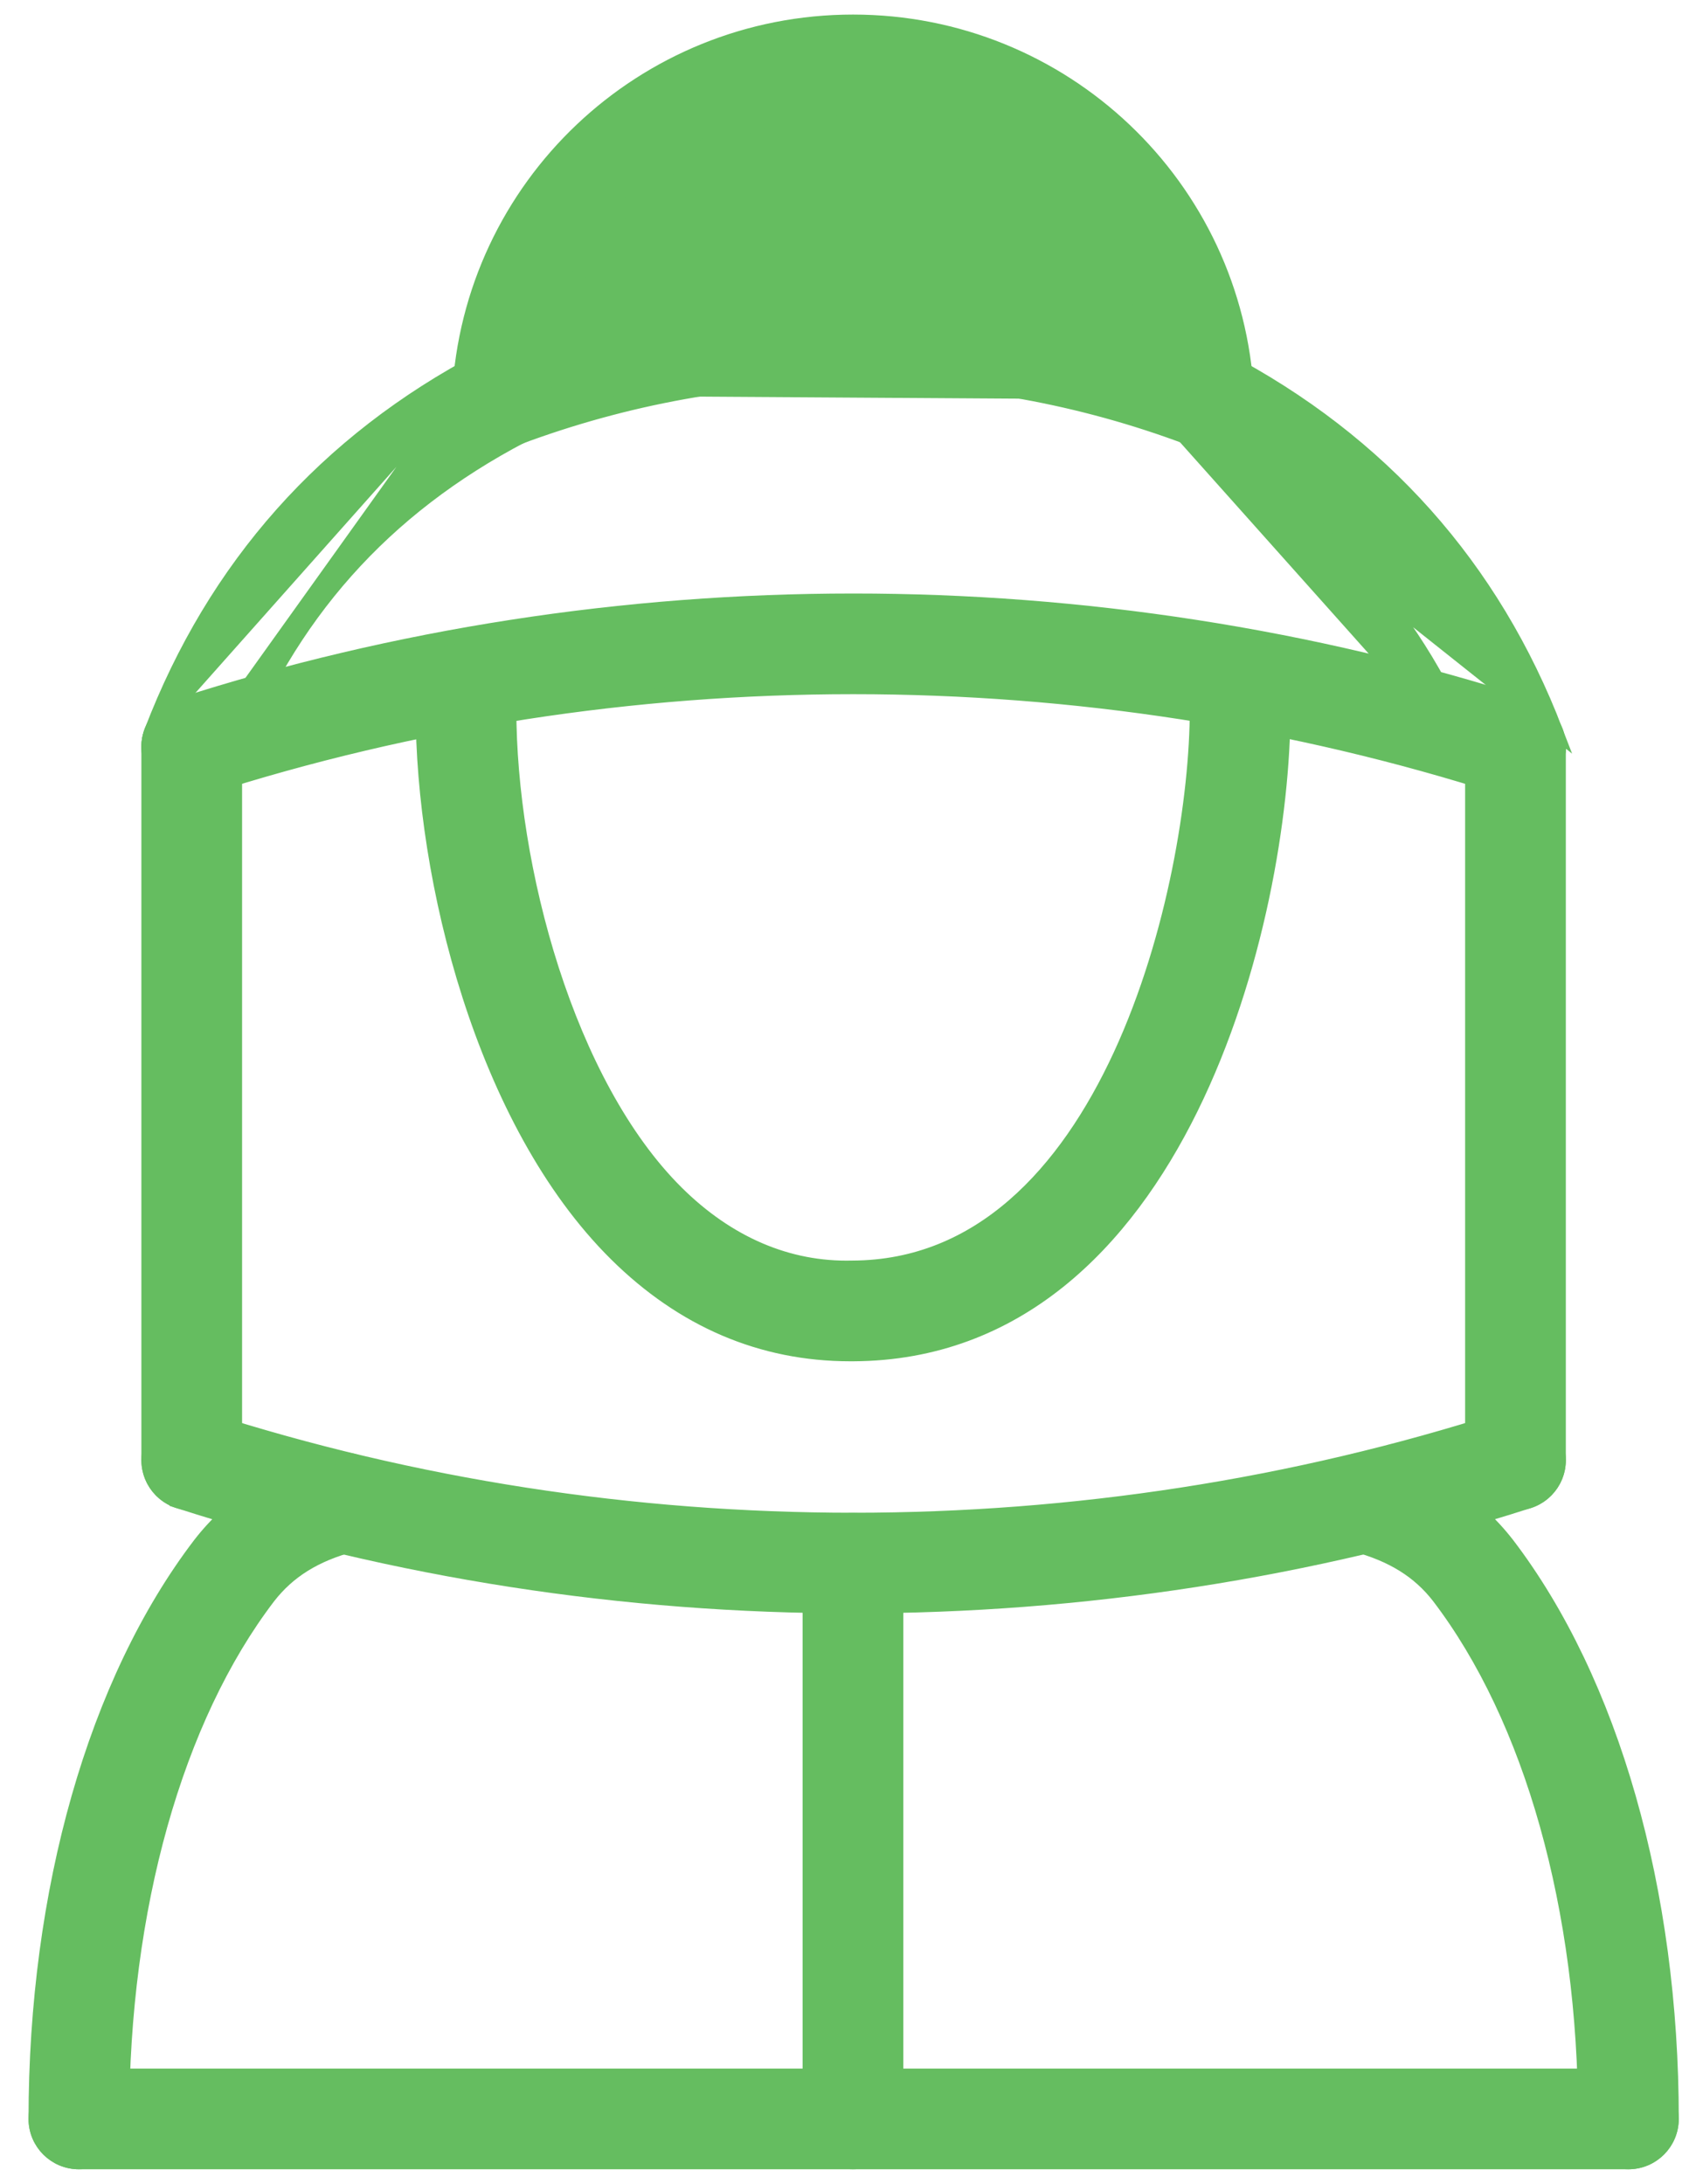
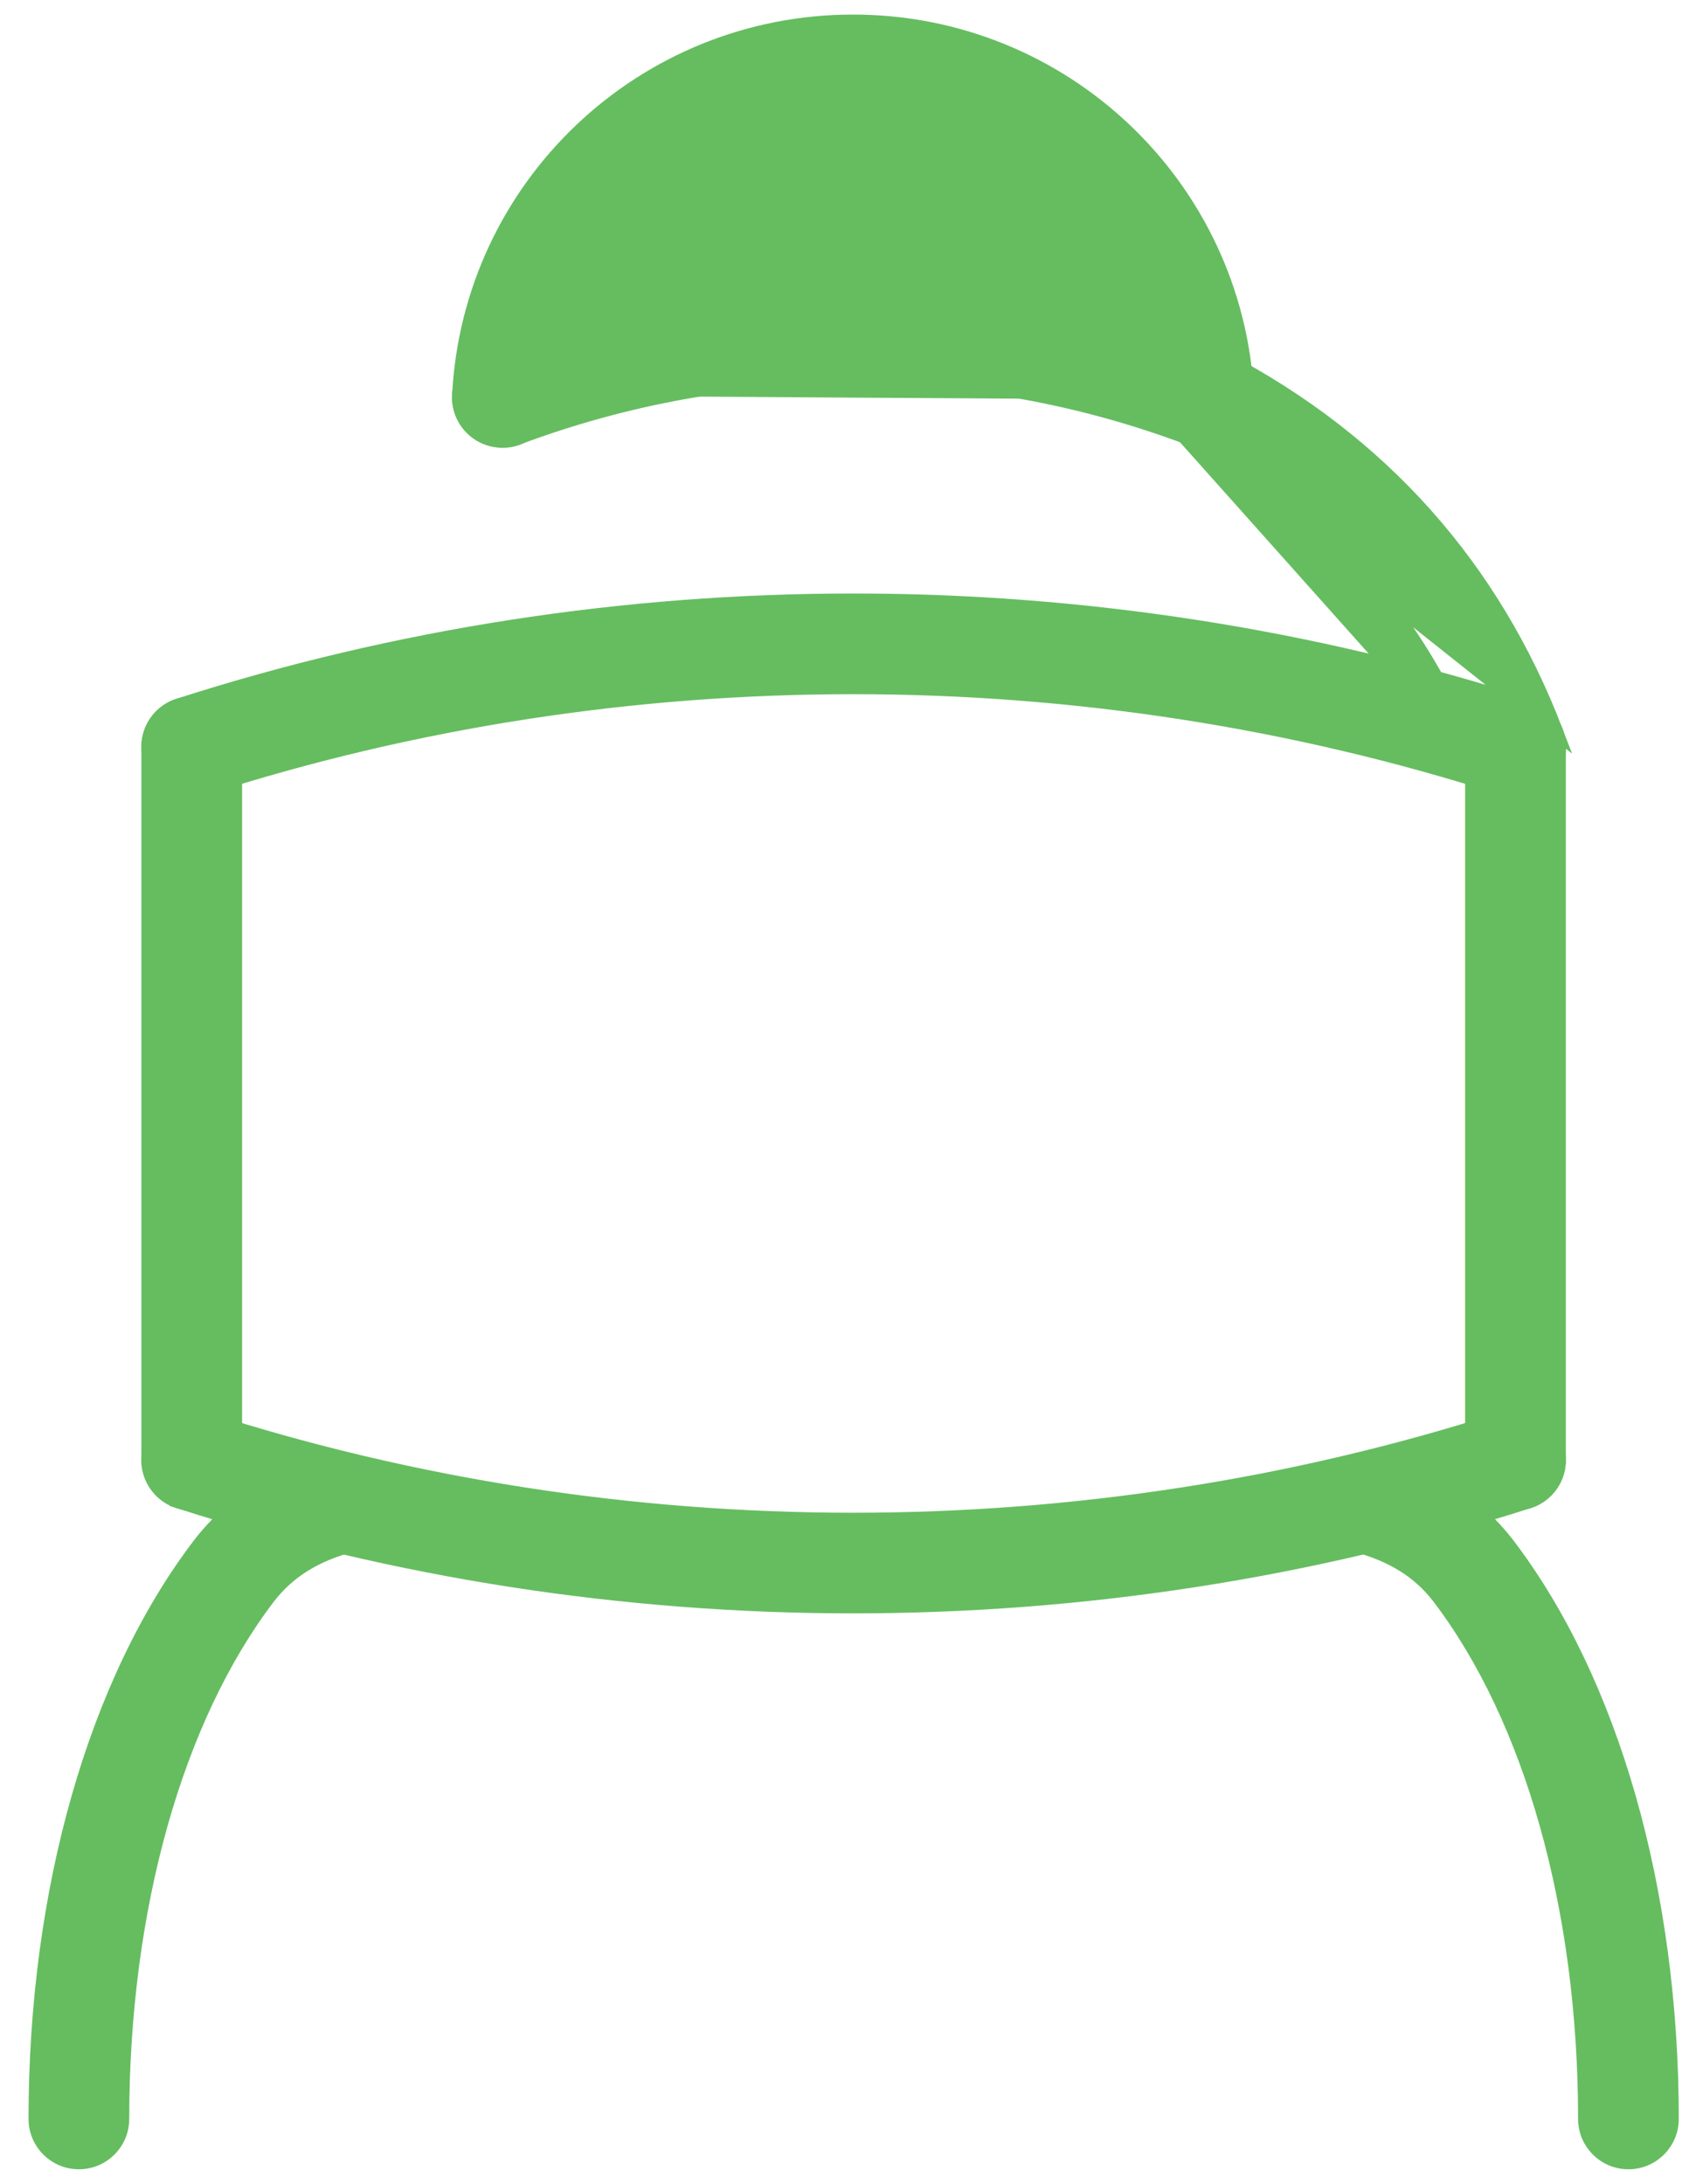
<svg xmlns="http://www.w3.org/2000/svg" width="58" height="75" viewBox="0 0 58 75" fill="none">
  <g id="Group 608">
-     <path id="Vector" d="M29.282 43.542L29.282 43.542L29.276 43.542C27.055 43.601 24.99 42.703 23.236 40.965C21.362 39.107 19.921 36.319 18.948 33.301C17.977 30.285 17.481 27.062 17.481 24.354C17.481 23.537 16.819 22.875 16.002 22.875C15.185 22.875 14.523 23.537 14.523 24.354C14.523 27.279 15.04 30.821 16.124 34.196C17.207 37.569 18.862 40.794 21.153 43.066C23.447 45.341 26.158 46.501 29.197 46.501H29.197H29.197H29.198H29.198H29.198H29.198H29.198H29.198H29.199H29.199H29.199H29.199H29.2H29.2H29.2H29.2H29.2H29.201H29.201H29.201H29.201H29.201H29.201H29.202H29.202H29.202H29.202H29.203H29.203H29.203H29.203H29.203H29.203H29.204H29.204H29.204H29.204H29.204H29.205H29.205H29.205H29.205H29.206H29.206H29.206H29.206H29.206H29.206H29.207H29.207H29.207H29.207H29.207H29.208H29.208H29.208H29.208H29.209H29.209H29.209H29.209H29.209H29.209H29.21H29.21H29.21H29.21H29.21H29.211H29.211H29.211H29.211H29.212H29.212H29.212H29.212H29.212H29.212H29.213H29.213H29.213H29.213H29.213H29.214H29.214H29.214H29.214H29.215H29.215H29.215H29.215H29.215H29.215H29.216H29.216H29.216H29.216H29.216H29.217H29.217H29.217H29.217H29.218H29.218H29.218H29.218H29.218H29.218H29.219H29.219H29.219H29.219H29.22H29.22H29.22H29.22H29.22H29.221H29.221H29.221H29.221H29.221H29.221H29.222H29.222H29.222H29.222H29.223H29.223H29.223H29.223H29.223H29.224H29.224H29.224H29.224H29.224H29.224H29.225H29.225H29.225H29.225H29.226H29.226H29.226H29.226H29.226H29.227H29.227H29.227H29.227H29.227H29.227H29.228H29.228H29.228H29.228H29.228H29.229H29.229H29.229H29.229H29.229H29.23H29.23H29.23H29.23H29.23H29.231H29.231H29.231H29.231H29.231H29.232H29.232H29.232H29.232H29.232H29.233H29.233H29.233H29.233H29.233H29.234H29.234H29.234H29.234H29.234H29.235H29.235H29.235H29.235H29.235H29.236H29.236H29.236H29.236H29.236H29.237H29.237H29.237H29.237H29.237H29.238H29.238H29.238H29.238H29.238H29.238H29.239H29.239H29.239H29.239H29.239H29.24H29.24H29.24H29.24H29.241H29.241H29.241H29.241H29.241H29.241H29.242H29.242H29.242H29.242H29.242H29.243H29.243H29.243H29.243H29.244H29.244H29.244H29.244H29.244H29.244H29.245H29.245H29.245H29.245H29.245H29.246H29.246H29.246H29.246H29.246H29.247H29.247H29.247H29.247H29.247H29.248H29.248H29.248H29.248H29.248H29.249H29.249H29.249H29.249H29.249H29.25H29.25H29.25H29.25H29.25H29.251H29.251H29.251H29.251H29.251H29.252H29.252H29.252H29.252H29.252H29.253H29.253H29.253H29.253H29.253H29.254H29.254H29.254H29.254H29.254H29.255H29.255H29.255H29.255H29.255H29.256H29.256H29.256H29.256H29.256H29.256H29.257H29.257H29.257H29.257H29.258H29.258H29.258H29.258H29.258H29.259H29.259H29.259H29.259H29.259H29.259H29.26H29.26H29.26H29.26H29.261H29.261H29.261H29.261H29.261H29.262H29.262H29.262H29.262H29.262H29.262H29.263H29.263H29.263H29.263H29.264H29.264H29.264H29.264H29.264H29.264H29.265H29.265H29.265H29.265H29.265H29.266H29.266H29.266H29.266H29.266H29.267H29.267H29.267H29.267H29.267H29.268H29.268H29.268H29.268H29.268H29.269H29.269H29.269H29.269H29.269H29.27H29.27H29.27H29.27H29.27H29.271H29.271H29.271H29.271H29.271H29.272H29.272H29.272H29.272H29.272H29.273H29.273H29.273H29.273H29.273H29.274H29.274H29.274H29.274H29.274H29.275H29.275H29.275H29.275H29.275H29.276H29.276H29.276H29.276H29.276H29.277H29.277H29.277H29.277H29.277H29.277H29.278H29.278H29.278H29.278H29.279H29.279H29.279H29.279H29.279H29.279H29.28H29.28H29.28H29.28H29.28H29.281H29.281H29.281H29.281H29.282H29.282H29.282H29.282H29.282H29.282H29.283H29.283H29.283H29.283H29.284H29.284H29.284H29.284H29.284H29.285H29.285H29.285H29.285H29.285H29.285H29.286H29.286H29.286H29.286H29.287H29.287H29.287H29.287H29.287H29.288H29.288H29.288H29.288H29.288H29.288H29.289H29.289H29.289H29.289H29.29H29.29H29.29H29.29H29.29H29.291H29.291H29.291H29.291H29.291H29.291H29.292H29.292H29.292H29.292H29.293H29.293H29.293H29.293H29.293H29.294H29.294H29.294H29.294H29.294H29.295H29.295H29.295H29.295H29.295H29.296H29.296H29.296H29.296H29.296H29.297H29.297H29.297H29.297H29.297H29.298H29.298H29.298H29.298H29.298H29.299L29.299 46.501L29.3 46.501C34.919 46.476 38.615 42.685 40.893 38.066C43.171 33.448 44.064 27.947 44.064 24.354C44.064 23.537 43.403 22.875 42.585 22.875C41.768 22.875 41.107 23.537 41.107 24.354C41.107 27.36 40.352 32.173 38.481 36.231C36.606 40.295 33.652 43.523 29.282 43.542Z" fill="#65BD60" stroke="#65BD60" stroke-width="0.5" />
    <path id="Vector_2" d="M6.868 53.04L6.867 53.041C3.274 57.75 1.23 64.946 1.23 72.771C1.23 73.588 1.892 74.25 2.709 74.25C3.526 74.25 4.188 73.588 4.188 72.771C4.188 65.545 6.033 59.013 9.213 54.843C9.899 53.958 10.816 53.382 12.129 53.034L12.13 53.034C12.919 52.825 13.39 52.015 13.181 51.226C12.972 50.433 12.153 49.97 11.374 50.174L11.373 50.174C9.446 50.684 7.968 51.618 6.868 53.04Z" fill="#65BD60" stroke="#65BD60" stroke-width="0.5" />
    <path id="Vector_3" d="M46.5 53.034C47.812 53.382 48.731 53.958 49.41 54.835C52.596 59.013 54.441 65.545 54.441 72.771C54.441 73.588 55.103 74.25 55.92 74.25C56.737 74.25 57.399 73.588 57.399 72.771C57.399 64.946 55.355 57.75 51.757 53.034L51.757 53.034L51.755 53.033C50.66 51.616 49.182 50.683 47.256 50.174L47.256 50.174C46.478 49.97 45.659 50.433 45.448 51.225L45.448 51.226C45.239 52.015 45.711 52.825 46.5 53.034ZM46.5 53.034L46.564 52.793M46.5 53.034L46.564 52.793M46.564 52.793C45.908 52.619 45.516 51.946 45.69 51.29M46.564 52.793C47.919 53.151 48.889 53.754 49.608 54.683C52.838 58.918 54.691 65.509 54.691 72.771C54.691 73.45 55.241 74 55.92 74C56.599 74 57.149 73.45 57.149 72.771C57.149 64.983 55.113 57.845 51.558 53.186L45.69 51.29M45.69 51.29C45.865 50.632 46.547 50.246 47.193 50.416L45.69 51.29Z" fill="#65BD60" stroke="#65BD60" stroke-width="0.5" />
-     <path id="Vector_4" d="M2.709 74.25H55.919C56.736 74.25 57.397 73.588 57.397 72.771C57.397 71.954 56.736 71.292 55.919 71.292H2.709C1.892 71.292 1.23 71.954 1.23 72.771C1.23 73.588 1.892 74.25 2.709 74.25Z" fill="#65BD60" stroke="#65BD60" stroke-width="0.5" />
-     <path id="Vector_5" d="M27.812 72.771C27.812 73.588 28.474 74.25 29.291 74.25C30.108 74.25 30.77 73.588 30.77 72.771V53.687C30.77 52.87 30.108 52.208 29.291 52.208C28.474 52.208 27.812 52.87 27.812 53.687V72.771Z" fill="#65BD60" stroke="#65BD60" stroke-width="0.5" />
    <path id="Vector_6" d="M5.177 26.099L5.177 26.099C5.379 26.727 5.96 27.125 6.585 27.125C6.736 27.125 6.888 27.102 7.038 27.054L6.961 26.816L7.038 27.054C21.384 22.436 37.206 22.436 51.59 27.055L51.592 27.055C52.363 27.296 53.201 26.878 53.451 26.098C53.701 25.32 53.273 24.487 52.495 24.237L52.419 24.475L52.495 24.237C37.526 19.431 21.059 19.432 6.132 24.238C5.353 24.489 4.927 25.322 5.177 26.099Z" fill="#65BD60" stroke="#65BD60" stroke-width="0.5" />
    <path id="Vector_7" d="M42.72 14.166C43.008 13.402 42.621 12.549 41.857 12.261L41.857 12.261C33.781 9.222 24.857 9.222 16.735 12.26L16.735 12.26C15.97 12.547 15.581 13.398 15.868 14.164L15.868 14.164C16.091 14.758 16.654 15.125 17.253 15.125C17.426 15.125 17.601 15.095 17.771 15.031L17.771 15.031C25.222 12.241 33.407 12.242 40.814 15.03C41.586 15.322 42.433 14.931 42.72 14.166ZM42.72 14.166C42.72 14.166 42.72 14.166 42.72 14.166L42.486 14.078L42.719 14.167C42.719 14.166 42.719 14.166 42.72 14.166Z" fill="#65BD60" stroke="#65BD60" stroke-width="0.5" />
    <path id="Vector_8" d="M39.858 13.723L39.858 13.723C39.566 8.107 34.927 3.709 29.293 3.709C23.661 3.709 19.021 8.107 18.73 13.723L18.73 13.723C18.687 14.532 17.981 15.187 17.173 15.122C16.358 15.078 15.732 14.384 15.775 13.569M39.858 13.723L42.812 13.569C42.439 6.38 36.501 0.75 29.293 0.75C22.087 0.75 16.148 6.38 15.775 13.569M39.858 13.723C39.9 14.512 40.552 15.125 41.334 15.125C41.36 15.125 41.387 15.124 41.413 15.123M39.858 13.723L42.812 13.569C42.855 14.385 42.229 15.079 41.413 15.123M15.775 13.569C15.775 13.569 15.775 13.569 15.775 13.569L16.025 13.582L15.775 13.569C15.775 13.569 15.775 13.569 15.775 13.569ZM41.413 15.123C41.412 15.123 41.412 15.123 41.411 15.123L41.398 14.873L41.415 15.122C41.414 15.122 41.414 15.123 41.413 15.123Z" fill="#65BD60" stroke="#65BD60" stroke-width="0.5" />
-     <path id="Vector_9" d="M5.203 25.117L5.203 25.117C7.371 19.455 11.195 15.152 16.565 12.335M5.203 25.117L16.565 12.335M5.203 25.117C4.912 25.88 5.293 26.735 6.056 27.027M5.203 25.117L6.056 27.027M16.565 12.335C17.289 11.955 18.182 12.236 18.562 12.958L18.562 12.958C18.942 13.682 18.663 14.576 17.94 14.956L17.94 14.956C13.156 17.465 9.898 21.131 7.967 26.175L7.967 26.175C7.741 26.764 7.179 27.125 6.585 27.125C6.409 27.125 6.231 27.094 6.056 27.027M16.565 12.335L6.056 27.027M6.056 27.027C6.056 27.027 6.056 27.027 6.056 27.027L6.146 26.794L6.057 27.027C6.057 27.027 6.057 27.027 6.056 27.027Z" fill="#65BD60" stroke="#65BD60" stroke-width="0.5" />
    <path id="Vector_10" d="M50.662 26.175L50.661 26.175C48.766 21.222 45.4 17.449 40.648 14.955L50.662 26.175ZM50.662 26.175C50.888 26.764 51.449 27.125 52.043 27.125C52.219 27.125 52.398 27.094 52.572 27.027C53.336 26.735 53.717 25.88 53.425 25.117L53.425 25.117M50.662 26.175L53.425 25.117M53.425 25.117C51.264 19.474 47.426 15.171 42.023 12.336C41.297 11.954 40.404 12.235 40.025 12.958C39.646 13.682 39.923 14.576 40.647 14.955L53.425 25.117Z" fill="#65BD60" stroke="#65BD60" stroke-width="0.5" />
    <path id="Vector_11" d="M5.105 50.146C5.105 50.963 5.767 51.624 6.584 51.624C7.401 51.624 8.063 50.963 8.063 50.146V25.646C8.063 24.829 7.401 24.167 6.584 24.167C5.767 24.167 5.105 24.829 5.105 25.646V50.146Z" fill="#65BD60" stroke="#65BD60" stroke-width="0.5" />
    <path id="Vector_12" d="M50.562 50.146C50.562 50.963 51.224 51.624 52.041 51.624C52.858 51.624 53.52 50.963 53.52 50.146V25.646C53.52 24.829 52.858 24.167 52.041 24.167C51.224 24.167 50.562 24.829 50.562 25.646V50.146Z" fill="#65BD60" stroke="#65BD60" stroke-width="0.5" />
    <path id="Vector_13" d="M7.037 48.738L7.038 48.738C21.383 53.357 37.208 53.357 51.59 48.738L51.59 48.738C52.366 48.489 53.202 48.915 53.451 49.693C53.701 50.472 53.273 51.304 52.495 51.553C45.01 53.957 37.151 55.158 29.298 55.158C21.444 55.158 13.598 53.957 6.132 51.553L7.037 48.738ZM7.037 48.738C6.262 48.489 5.428 48.915 5.177 49.693C4.927 50.47 5.353 51.303 6.132 51.553L7.037 48.738Z" fill="#65BD60" stroke="#65BD60" stroke-width="0.5" />
  </g>
</svg>